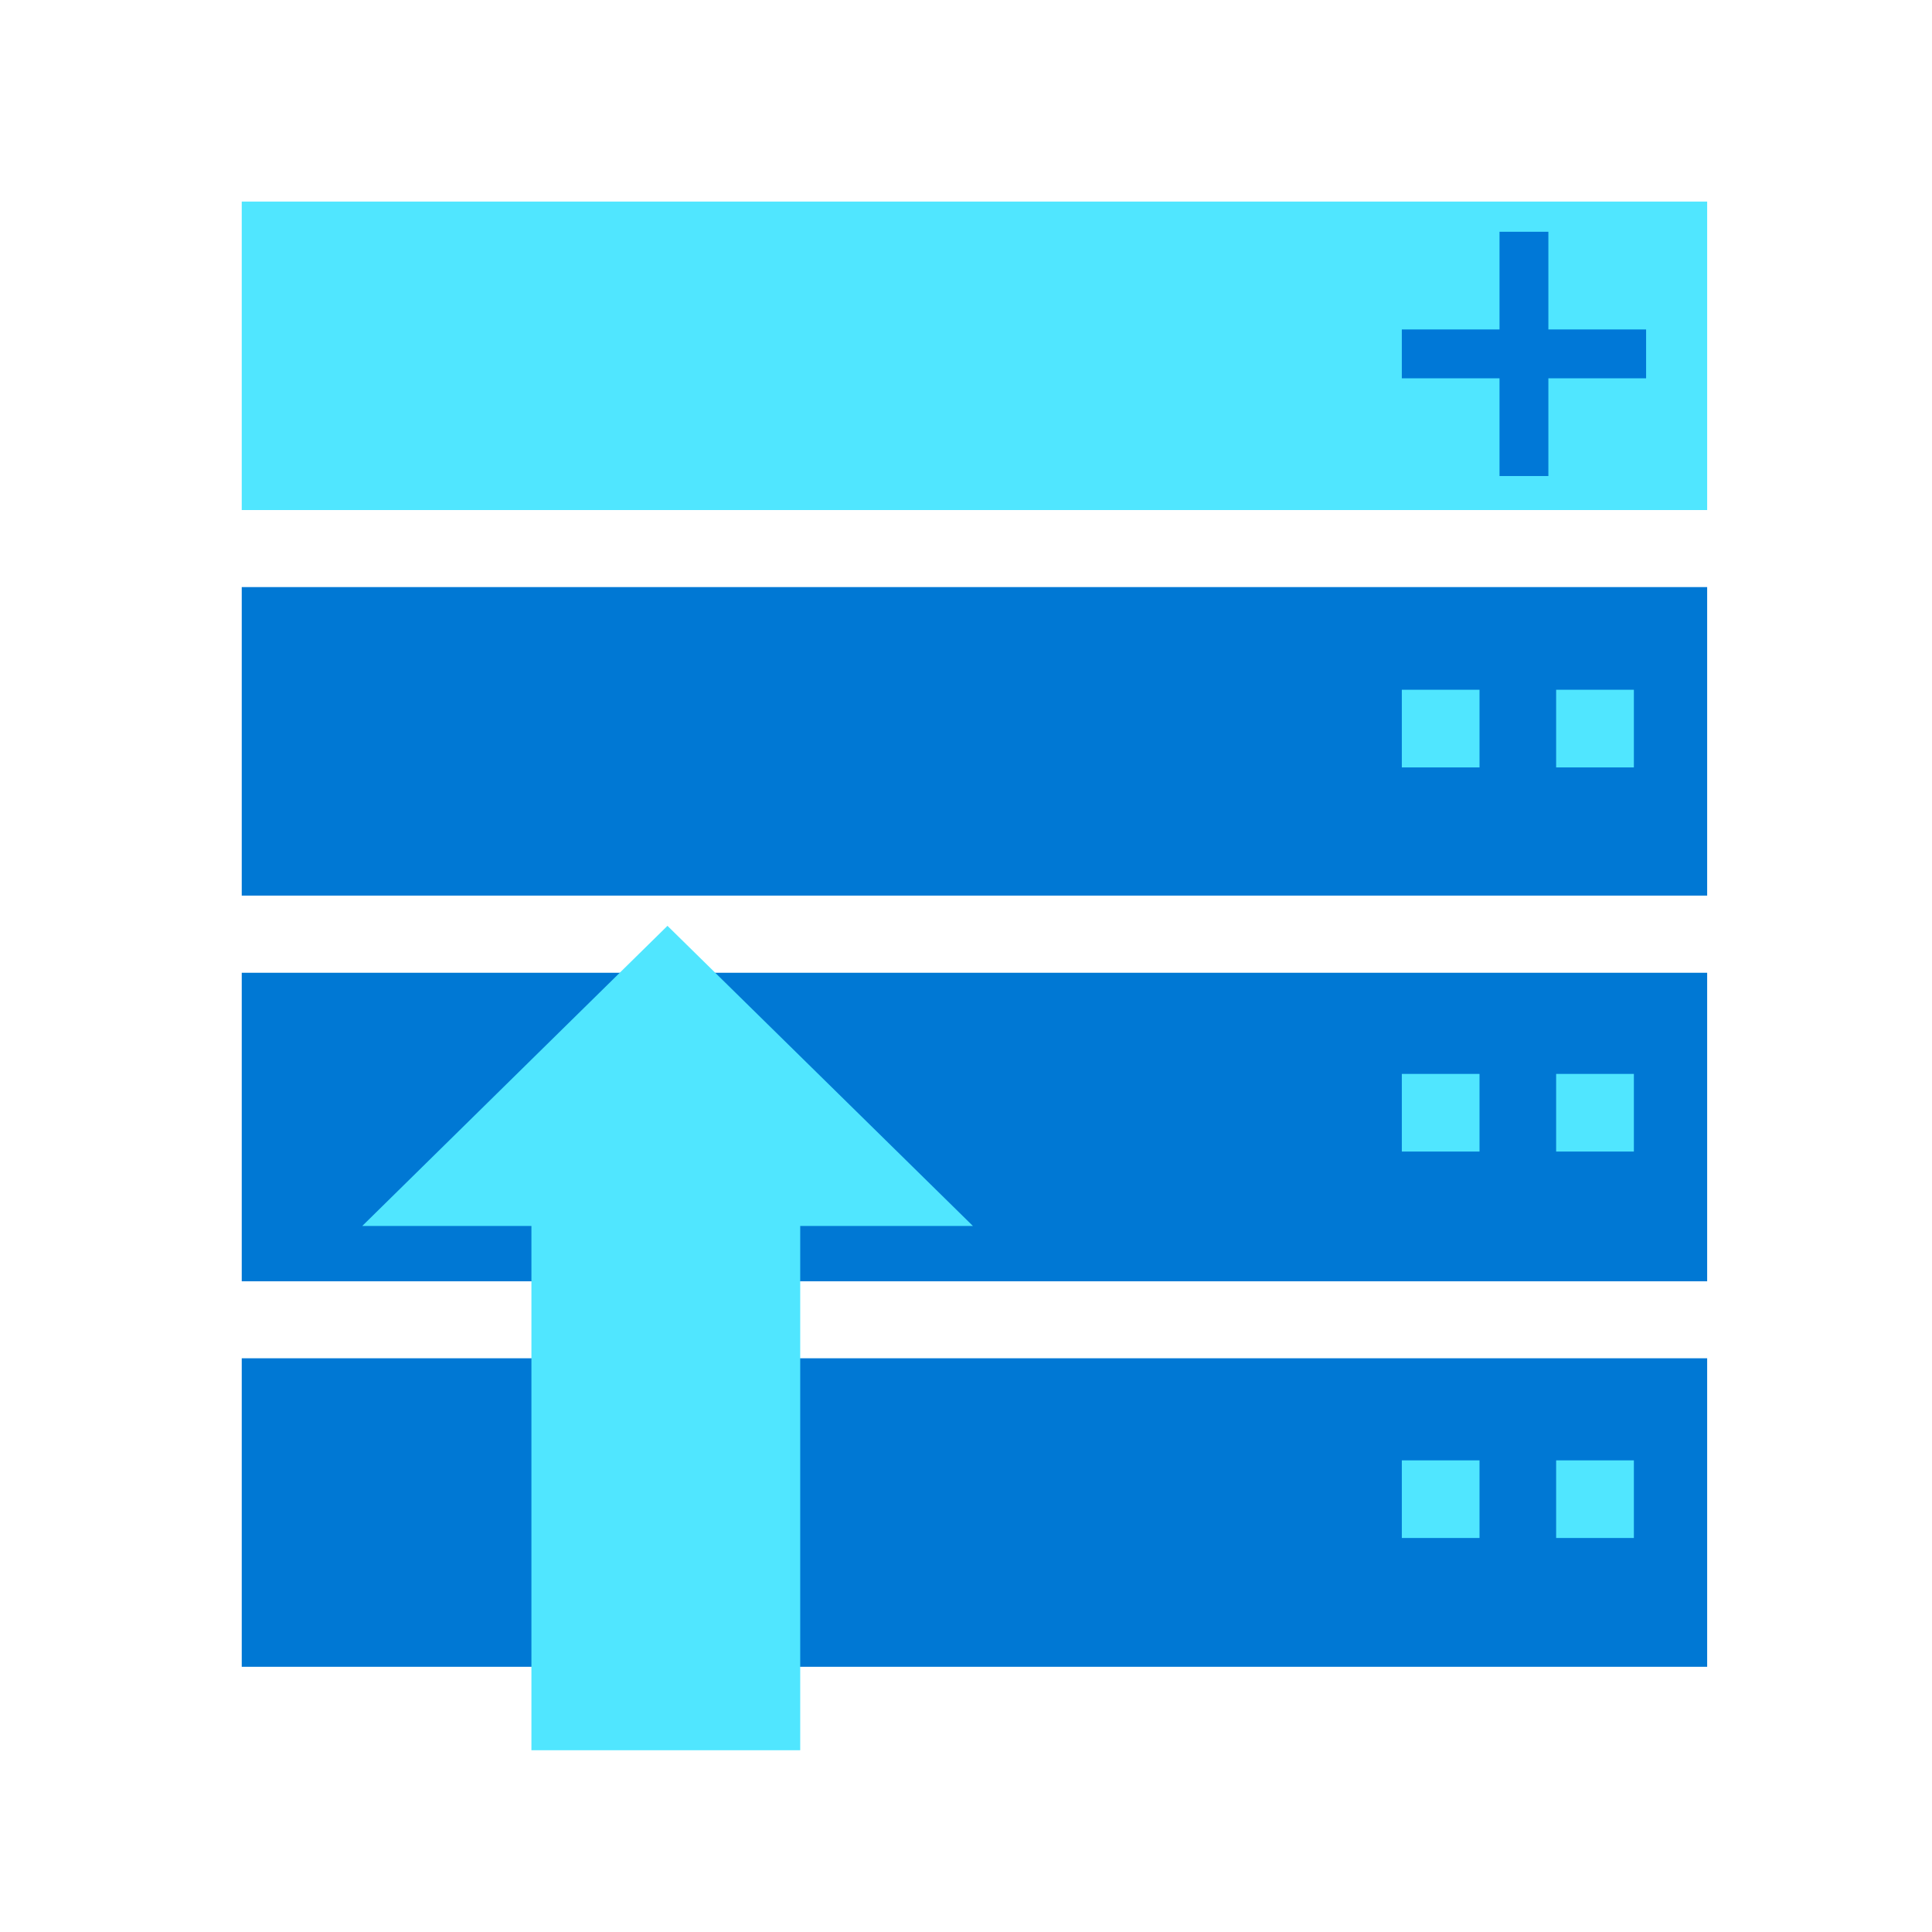
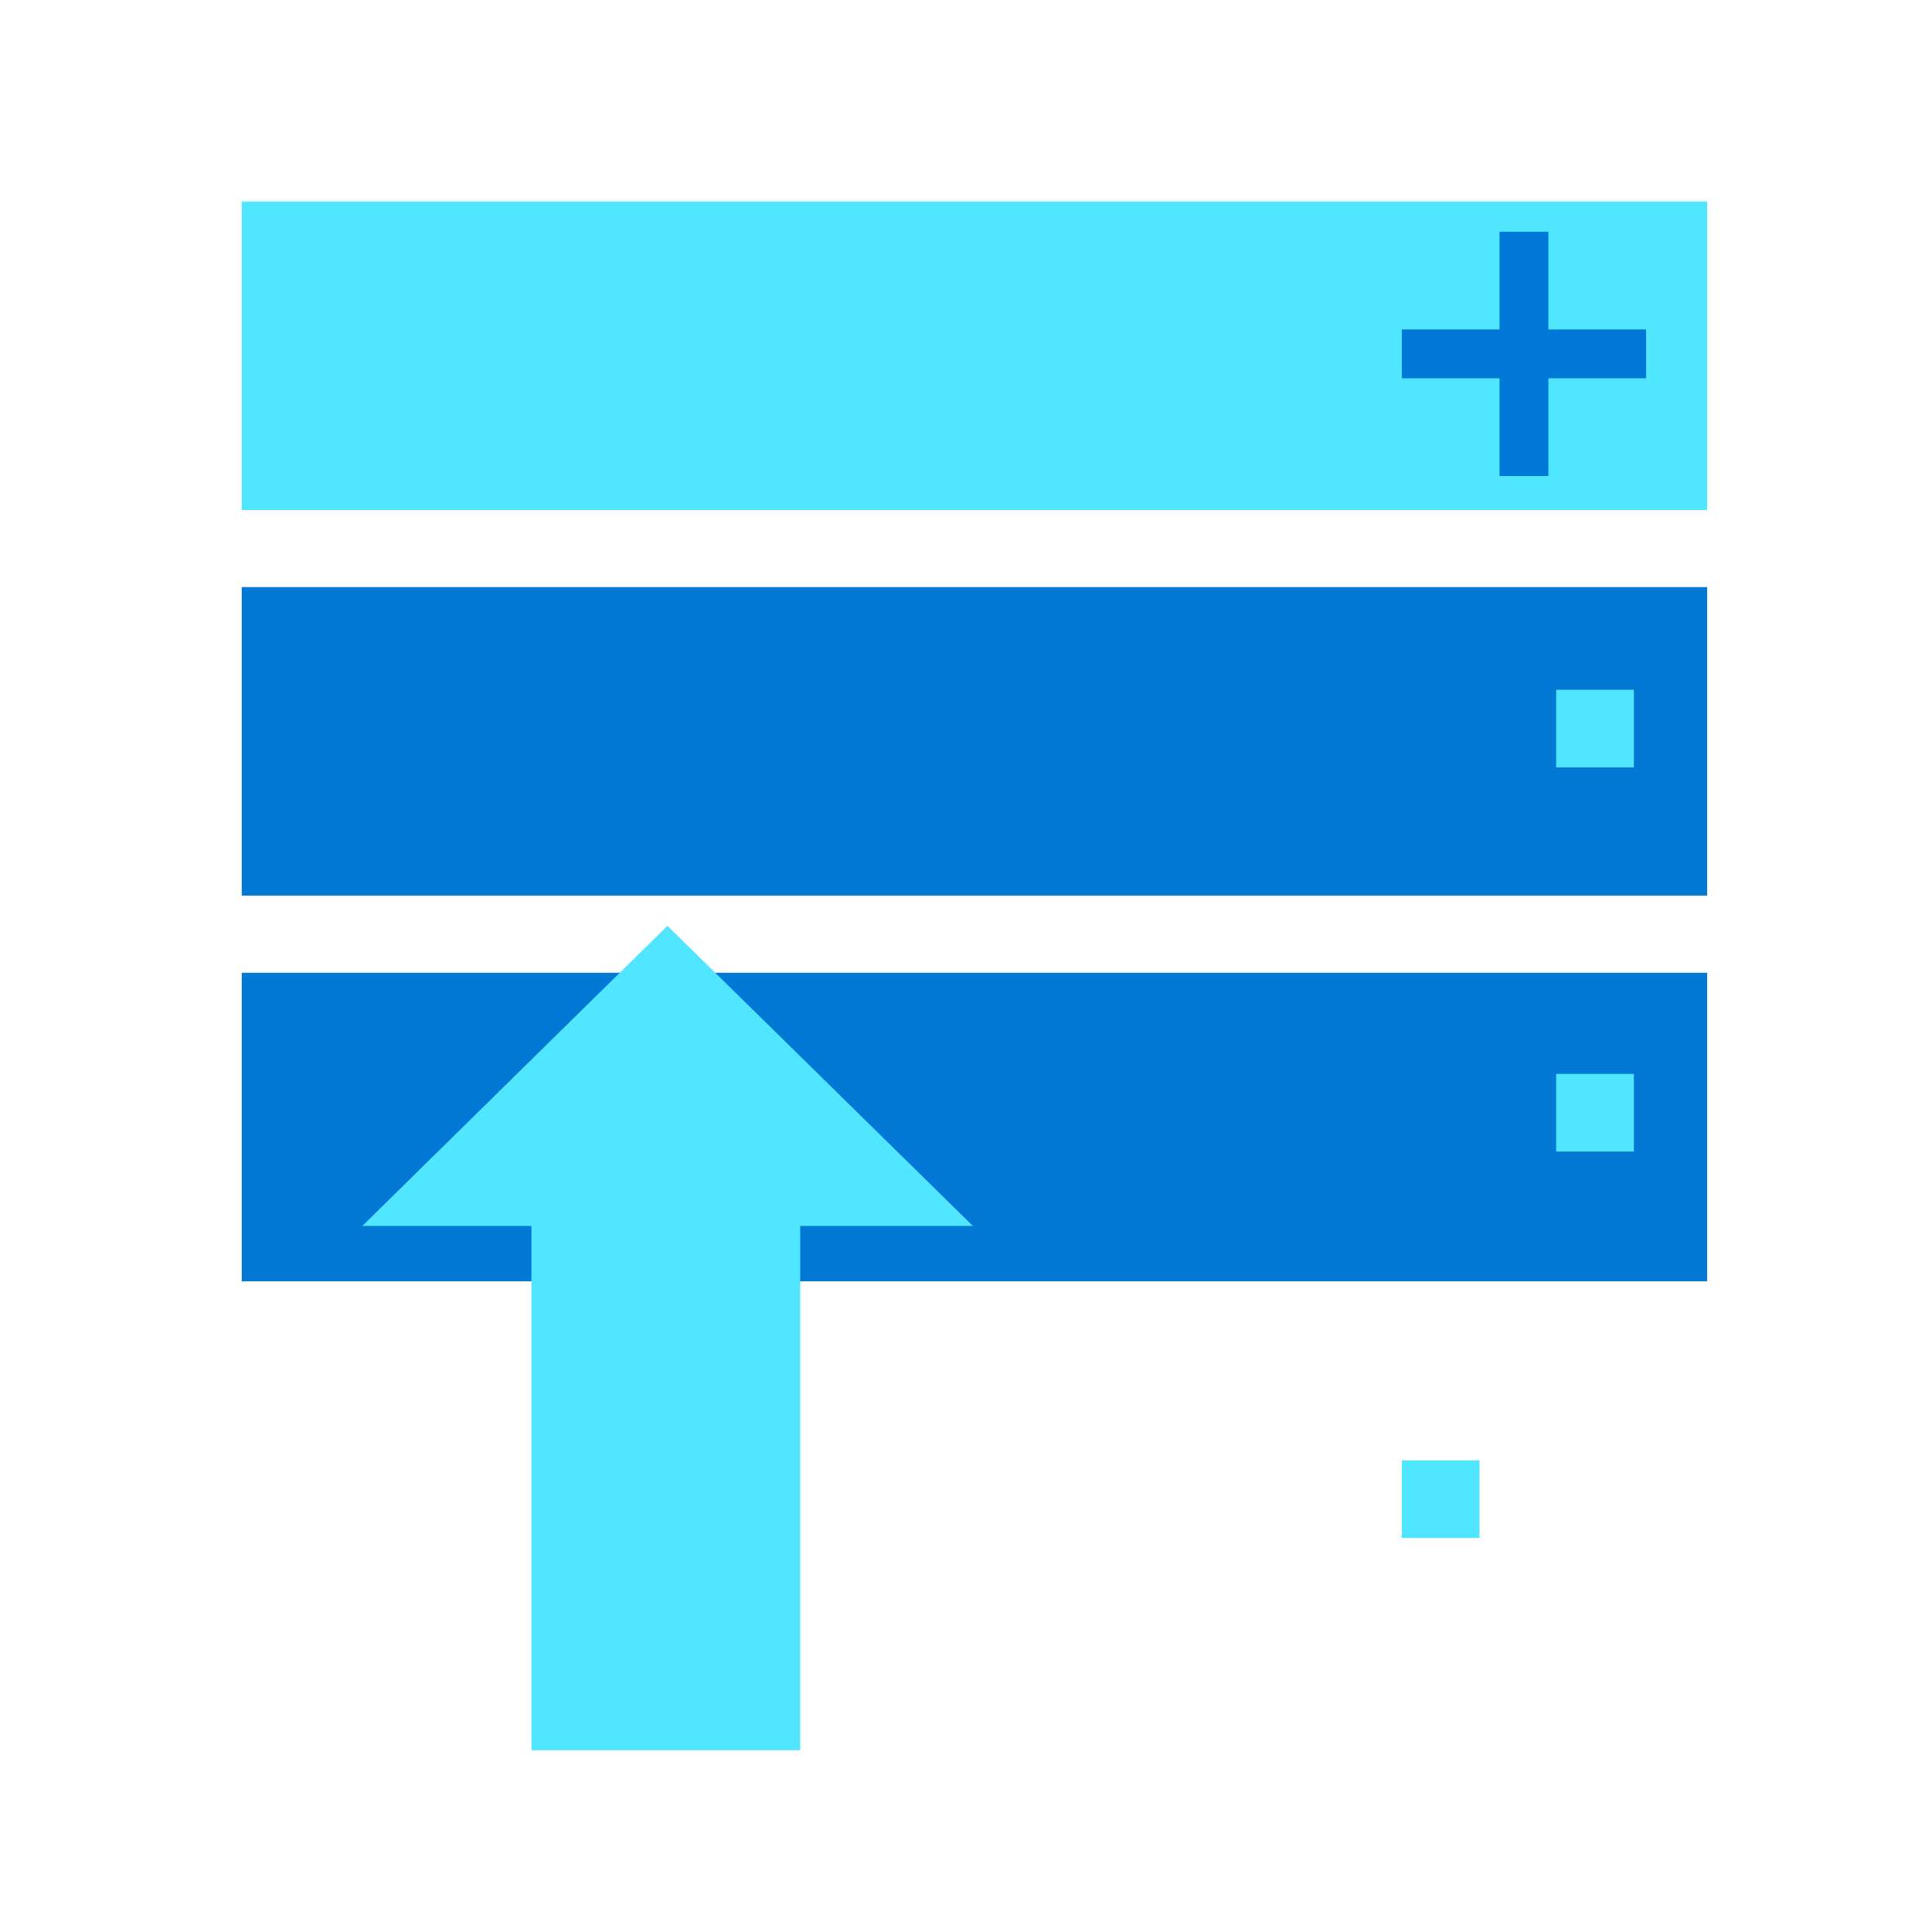
<svg xmlns="http://www.w3.org/2000/svg" data-slug-id="arrow25" viewBox="0 0 48 48">
  <path d="M42.414 5.008H6.006V12.672H42.414V5.008Z" fill="#50E6FF" />
  <path d="M42.414 14.586H6.006V22.251H42.414V14.586Z" fill="#0078D4" />
  <path d="M42.414 24.168H6.006V31.833H42.414V24.168Z" fill="#0078D4" />
-   <path d="M42.414 33.746H6.006V41.411H42.414V33.746Z" fill="#0078D4" />
  <path d="M40.897 8.185H38.469V5.758H37.255V8.185H34.828V9.399H37.255V11.827H38.469V9.399H40.897V8.185Z" fill="#0078D7" />
  <path d="M16.583 23.002L9 30.459L13.203 30.459L13.203 43.484L19.881 43.484L19.881 30.459L24.172 30.459L16.583 23.002Z" fill="#50E6FF" />
-   <path d="M38.662 36.282L38.662 38.211L40.593 38.211L40.593 36.282L38.662 36.282Z" fill="#50E6FF" />
  <path d="M34.828 36.282L34.828 38.211L36.758 38.211L36.758 36.282L34.828 36.282Z" fill="#50E6FF" />
  <path d="M38.662 26.681L38.662 28.61L40.593 28.61L40.593 26.681L38.662 26.681Z" fill="#50E6FF" />
-   <path d="M34.828 26.681L34.828 28.61L36.758 28.61L36.758 26.681L34.828 26.681Z" fill="#50E6FF" />
  <path d="M38.662 17.137L38.662 19.066L40.593 19.066L40.593 17.137L38.662 17.137Z" fill="#50E6FF" />
-   <path d="M34.828 17.137L34.828 19.066L36.758 19.066L36.758 17.137L34.828 17.137Z" fill="#50E6FF" />
</svg>